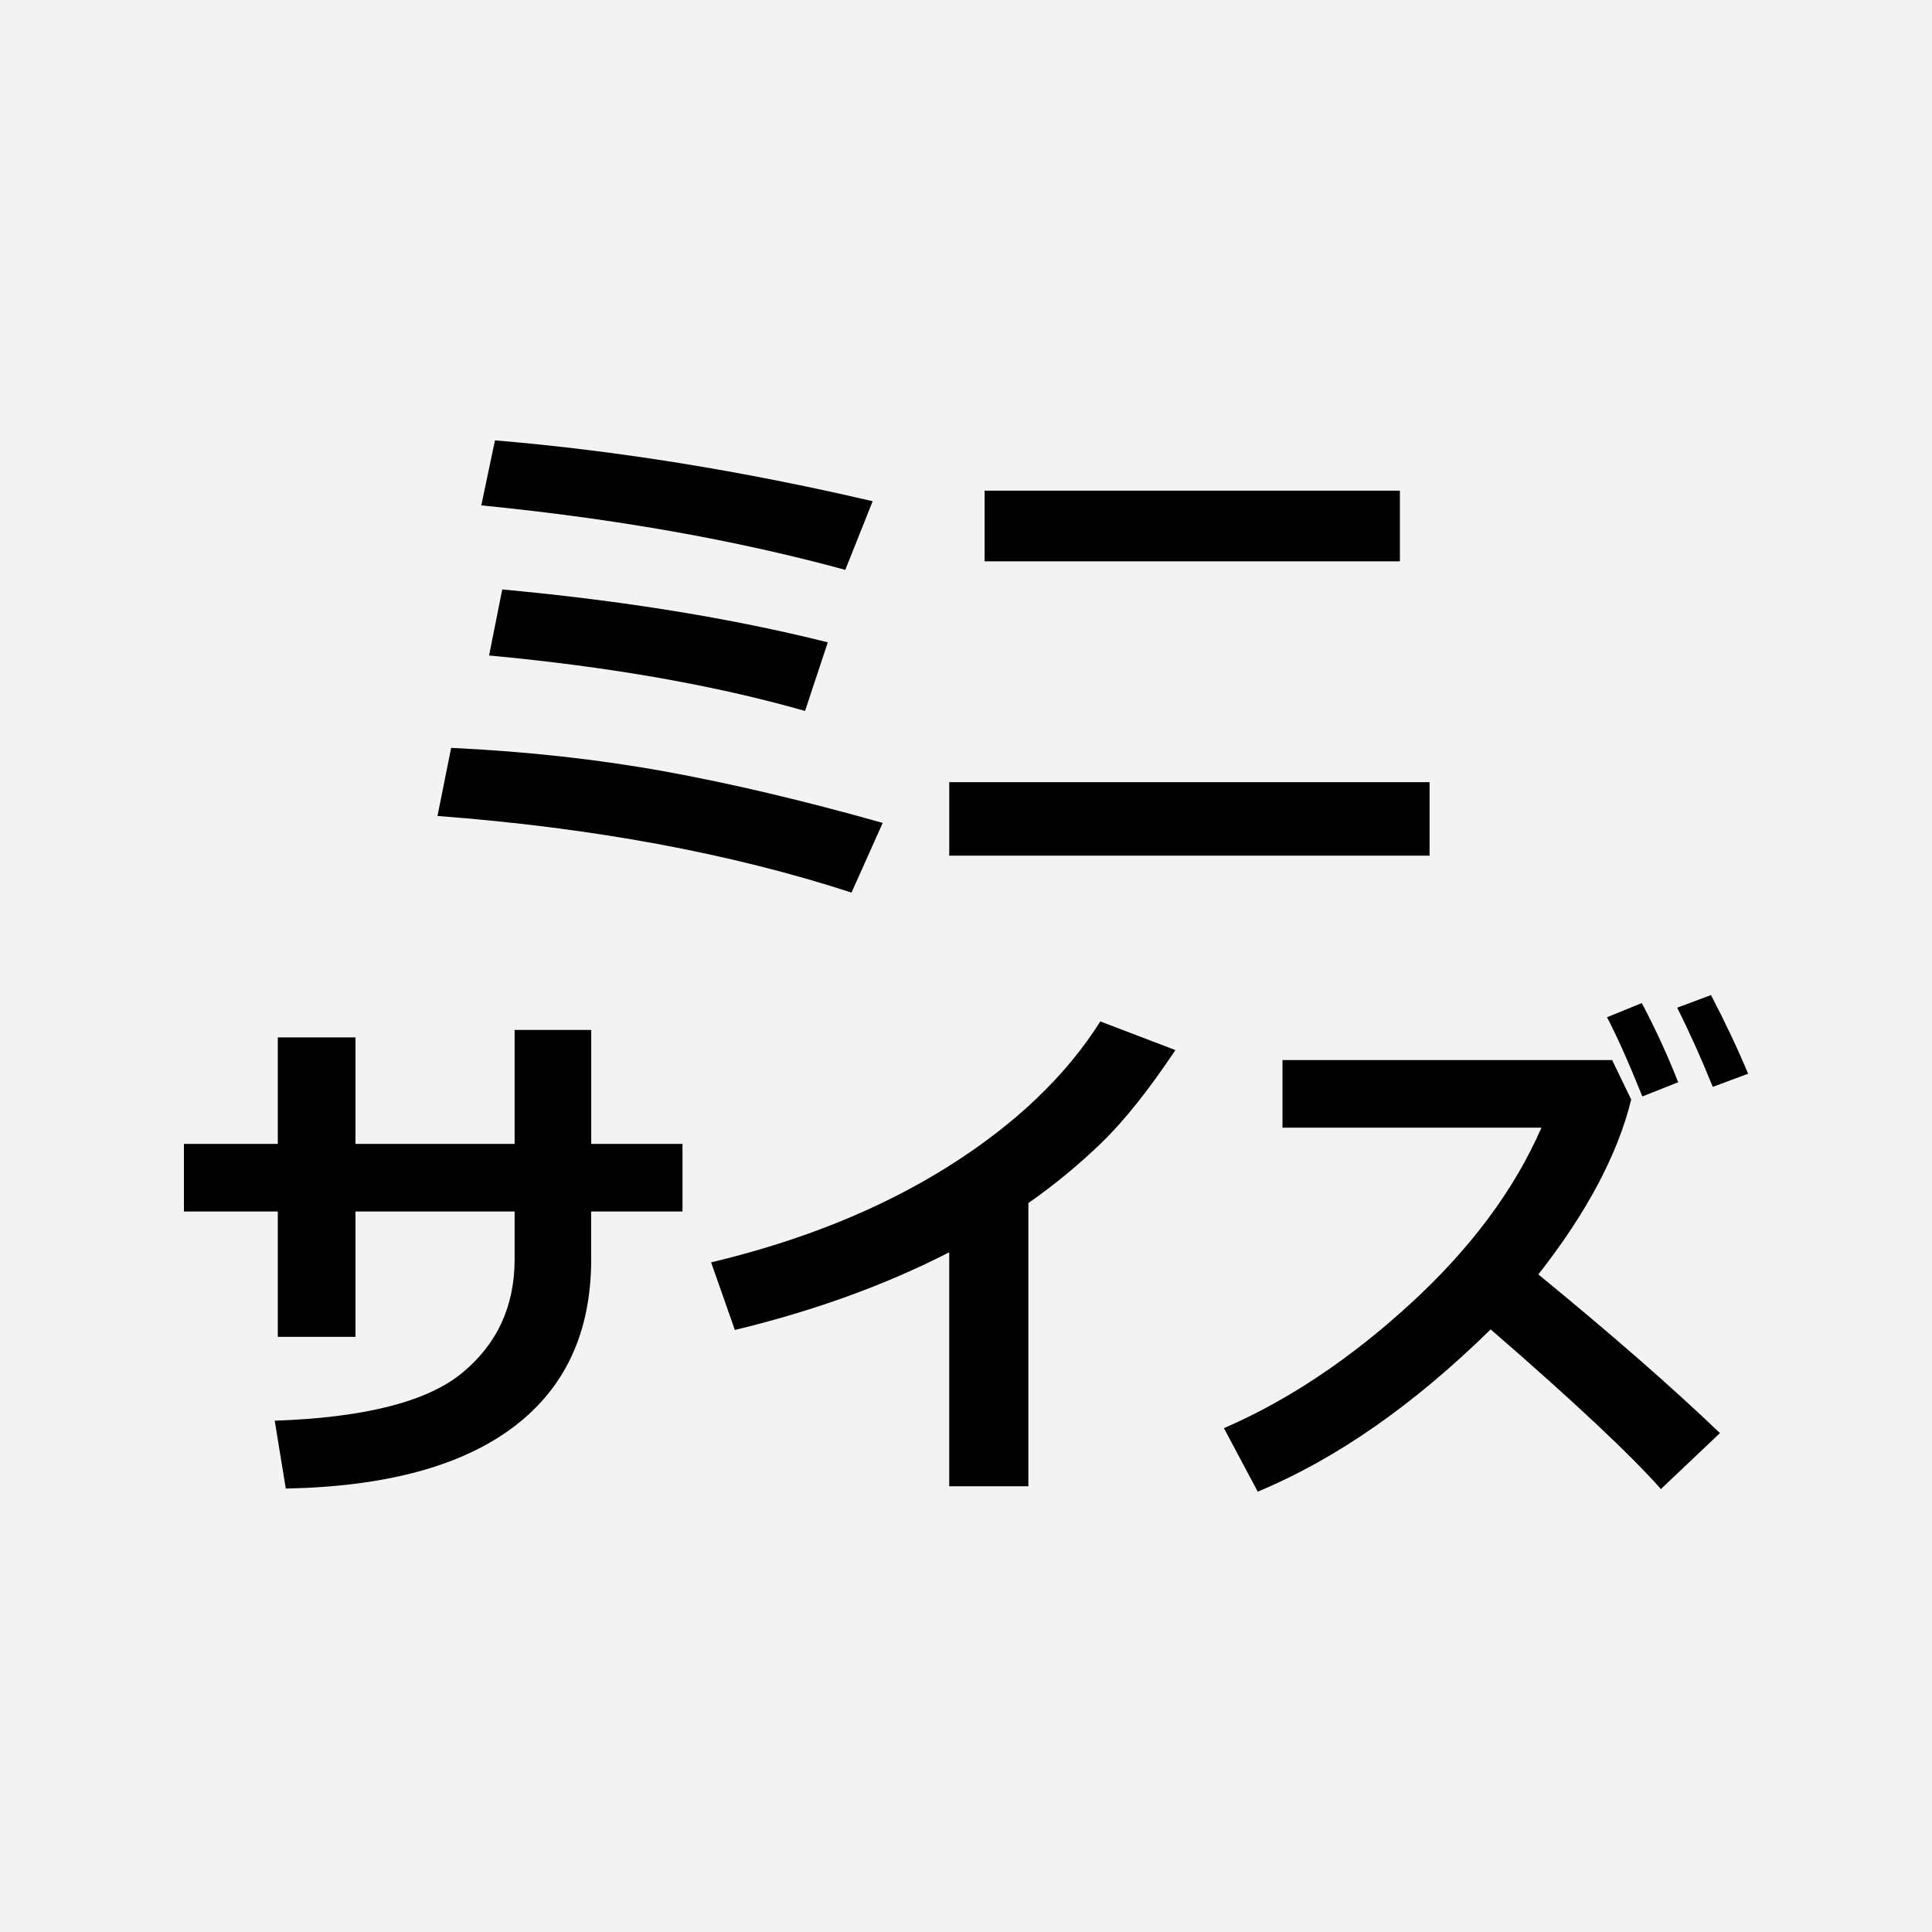
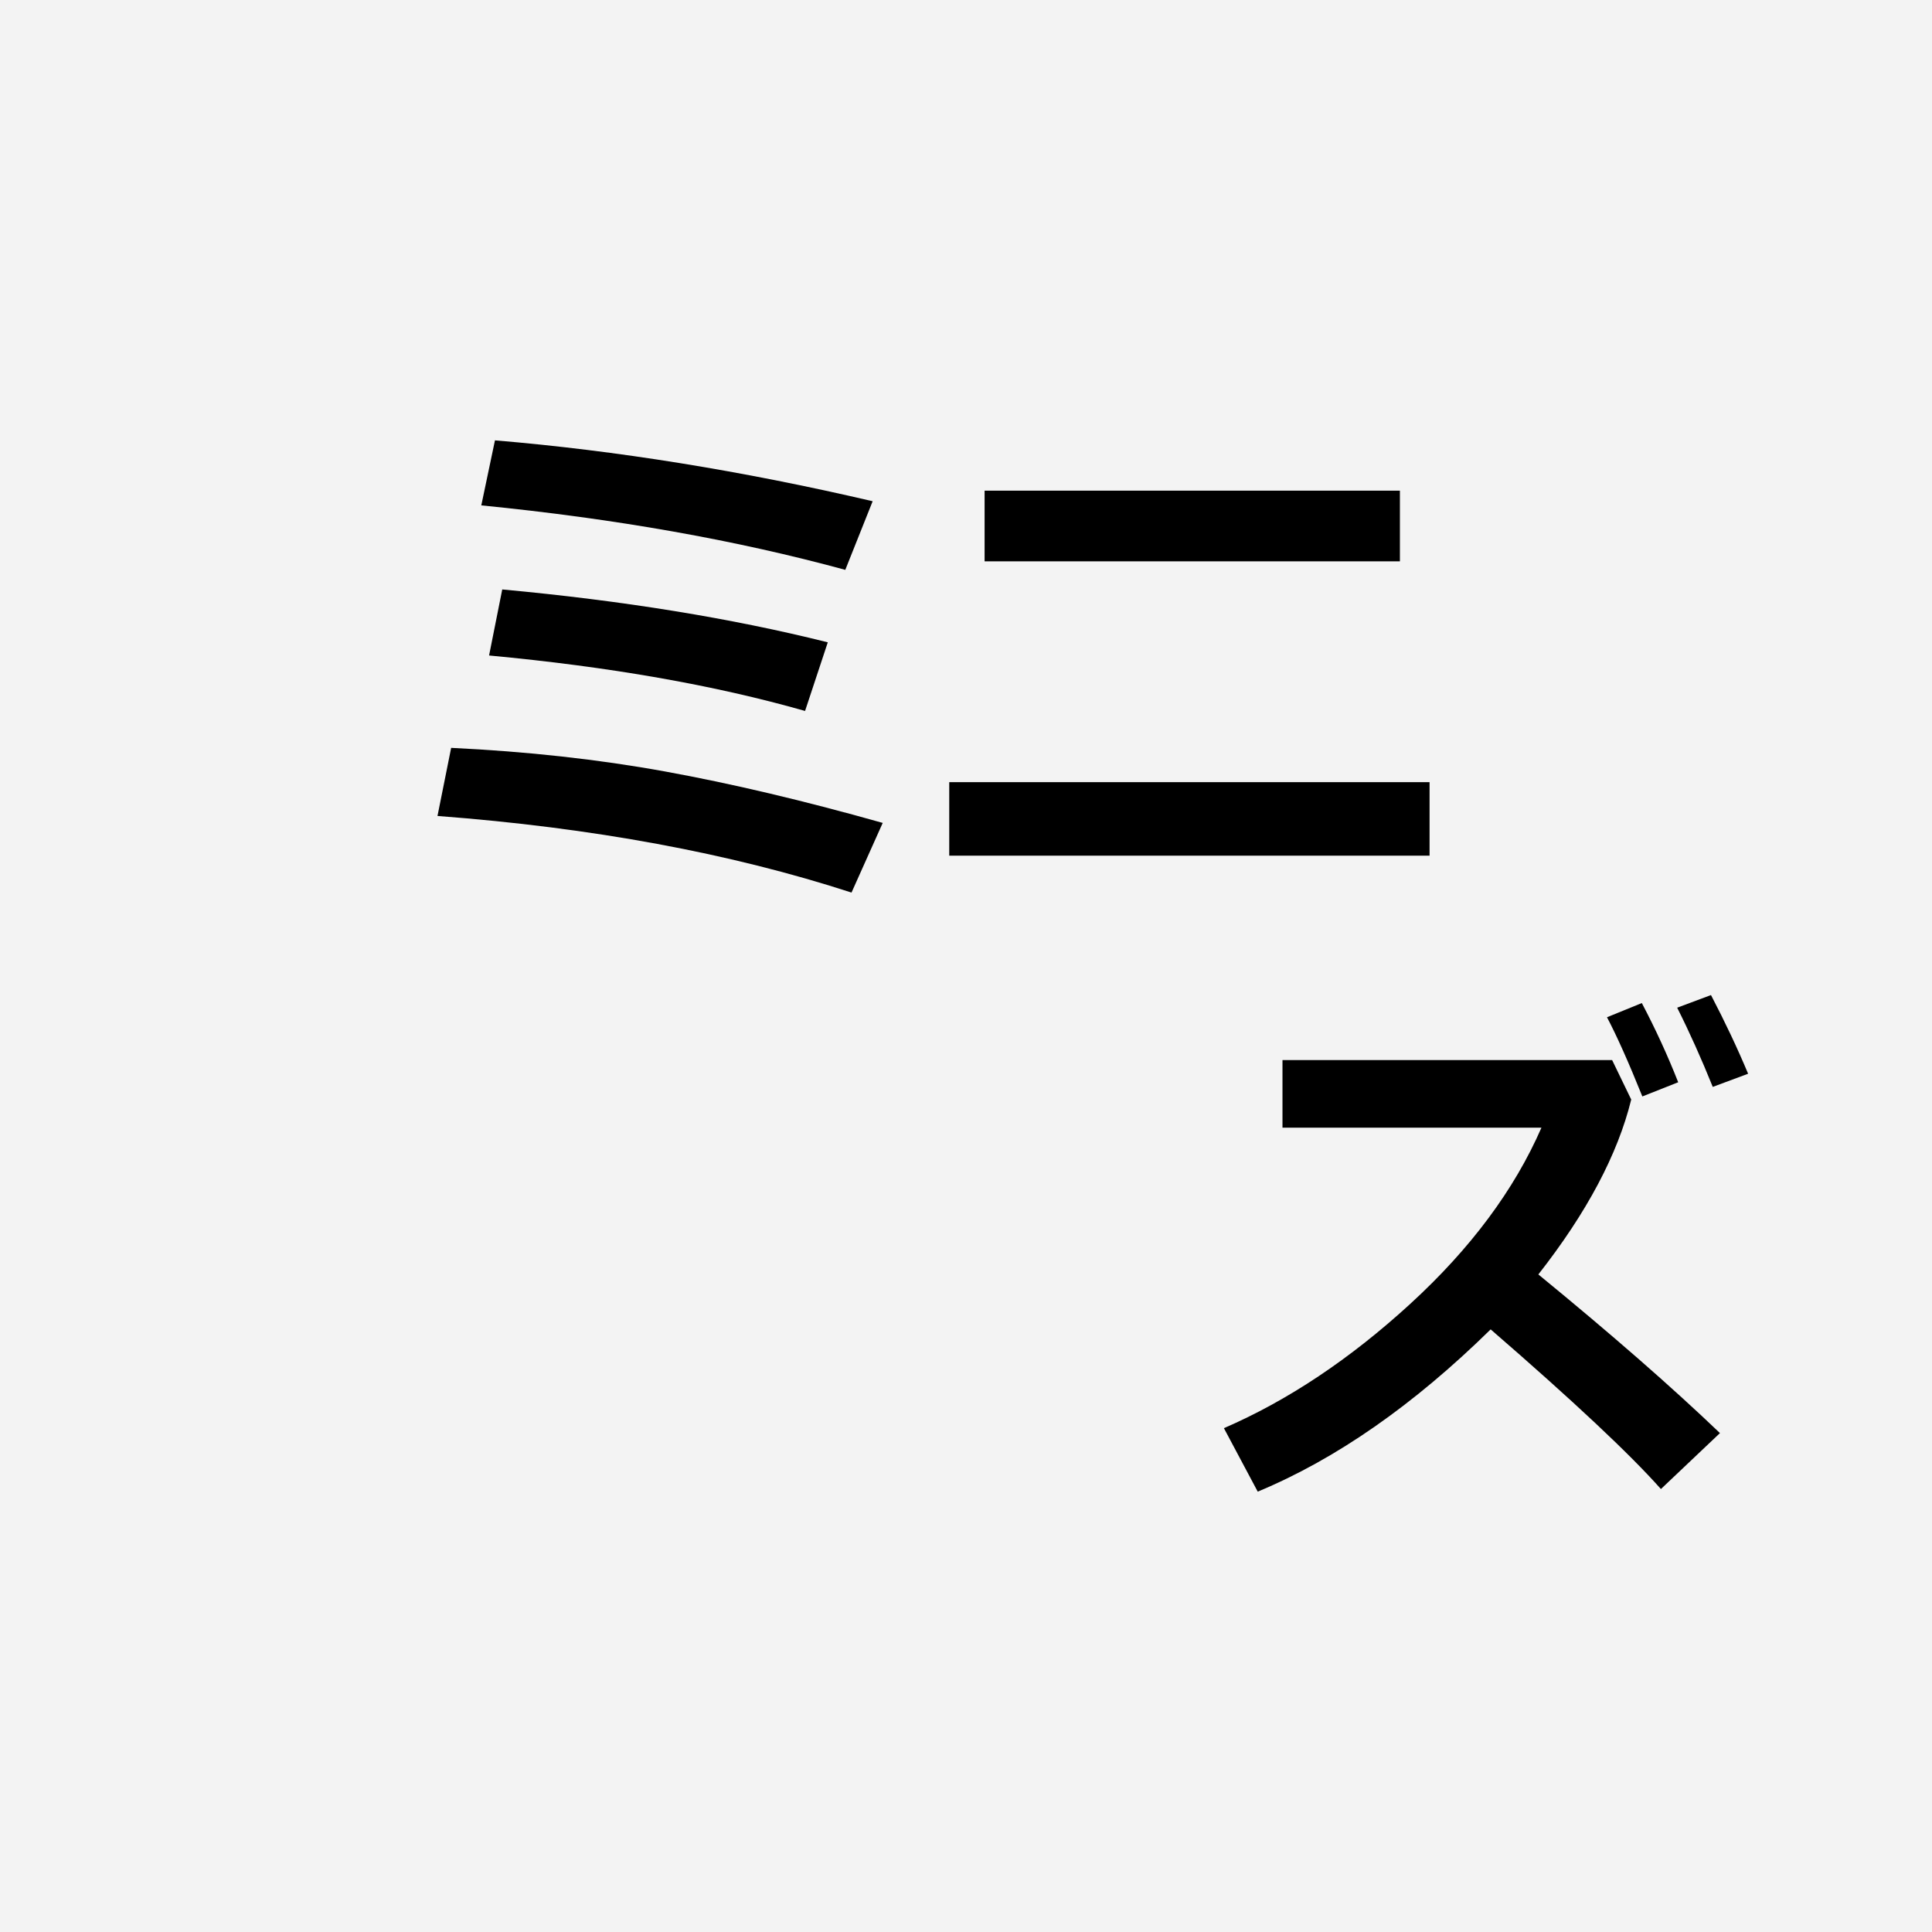
<svg xmlns="http://www.w3.org/2000/svg" id="ol_後" viewBox="0 0 512 512">
  <defs>
    <style>.cls-1{fill:#f3f3f3;}</style>
  </defs>
  <rect class="cls-1" width="512" height="512" />
  <path d="M233.93,218.08l-8.27,18.46c-32.13-10.44-68.7-17.2-109.72-20.3l3.62-18.05c20.1,.96,38.98,3.04,56.64,6.25,17.66,3.21,36.9,7.76,57.73,13.64Zm-2.67-85.24l-7.25,18.18c-28.85-7.88-61-13.58-96.46-17.09l3.62-17.23c32.17,2.69,65.53,8.07,100.08,16.13Zm-11.89,37.39l-6.02,18.18c-23.97-6.84-51.88-11.73-83.74-14.7l3.49-17.5c32.04,2.96,60.79,7.63,86.27,14.01Z" />
  <path d="M378.85,226.76h-127.29v-19.48h127.29v19.48Zm-7.86-78h-110.06v-18.73h110.06v18.73Z" />
-   <path d="M156.67,303.15h24.2v17.91h-24.2v12.65c0,19.32-6.88,34.16-20.64,44.5-13.76,10.34-33.86,15.77-60.29,16.27l-2.94-17.98c23.88-.82,40.45-5.05,49.7-12.68,9.25-7.63,13.88-17.67,13.88-30.11v-12.65h-42.18v33.22h-20.58v-33.22h-24.88v-17.91h24.88v-28.23h20.58v28.23h42.18v-30.21h20.3v30.21Z" />
-   <path d="M272.54,393.87h-20.99v-62c-17,8.71-35.93,15.56-56.81,20.58l-6.29-17.91c24.06-5.74,44.98-14.2,62.75-25.36,17.77-11.17,31.24-23.99,40.4-38.49l19.89,7.59c-7.02,10.53-13.54,18.71-19.55,24.54-6.02,5.83-12.49,11.17-19.41,16v75.06Z" />
  <path d="M455.81,379.78l-15.65,14.83c-8.2-9.25-23.24-23.36-45.12-42.31-20.42,20.05-40.99,34.38-61.73,43l-8.96-16.82c16.95-7.34,33.42-18.32,49.39-32.95,15.97-14.63,27.56-30.19,34.76-46.69h-68.63v-17.91h87.36l5.06,10.46c-1.78,7.25-4.72,14.73-8.82,22.46s-9.37,15.69-15.79,23.89c19.37,15.86,35.41,29.87,48.12,42.04Zm-11.07-92.97l-9.5,3.76c-3.65-9.07-6.77-16.06-9.37-20.99l9.23-3.76c3.65,6.93,6.86,13.92,9.64,20.99Zm18.53-2.26l-9.37,3.49c-3.01-7.47-6.15-14.47-9.43-20.99l8.96-3.35c3.74,7.16,7.02,14.11,9.84,20.85Z" />
</svg>